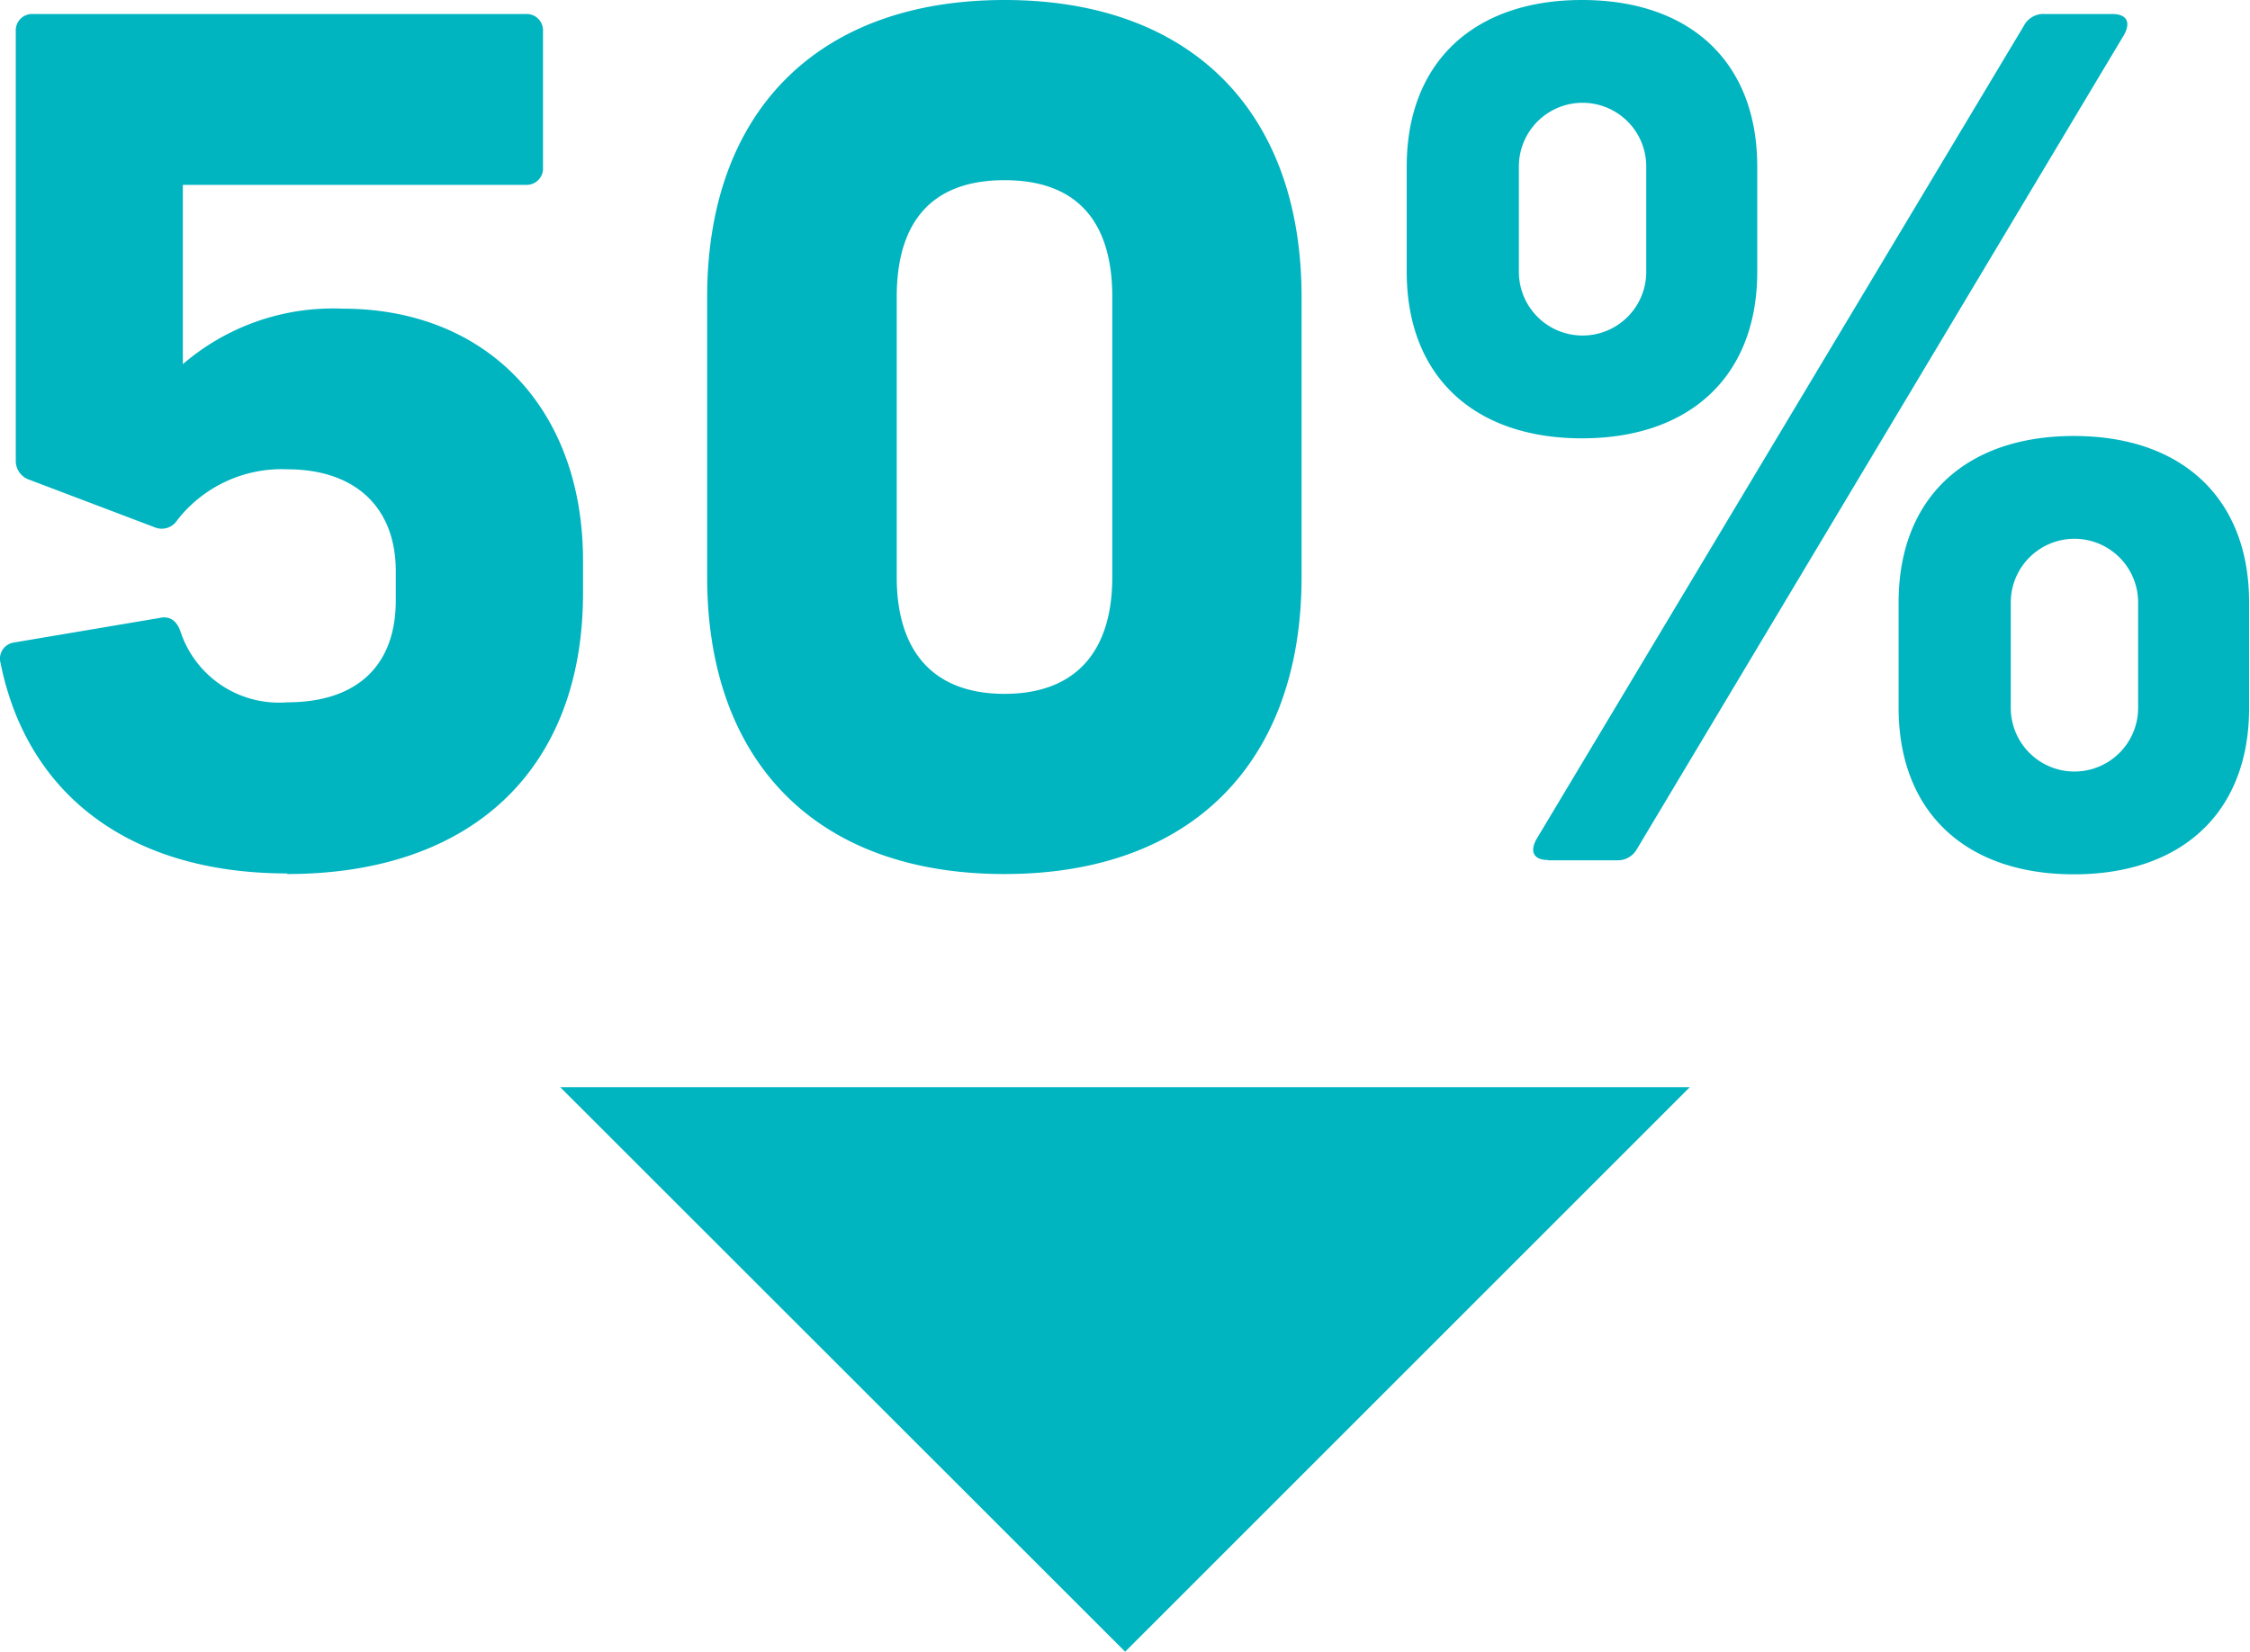
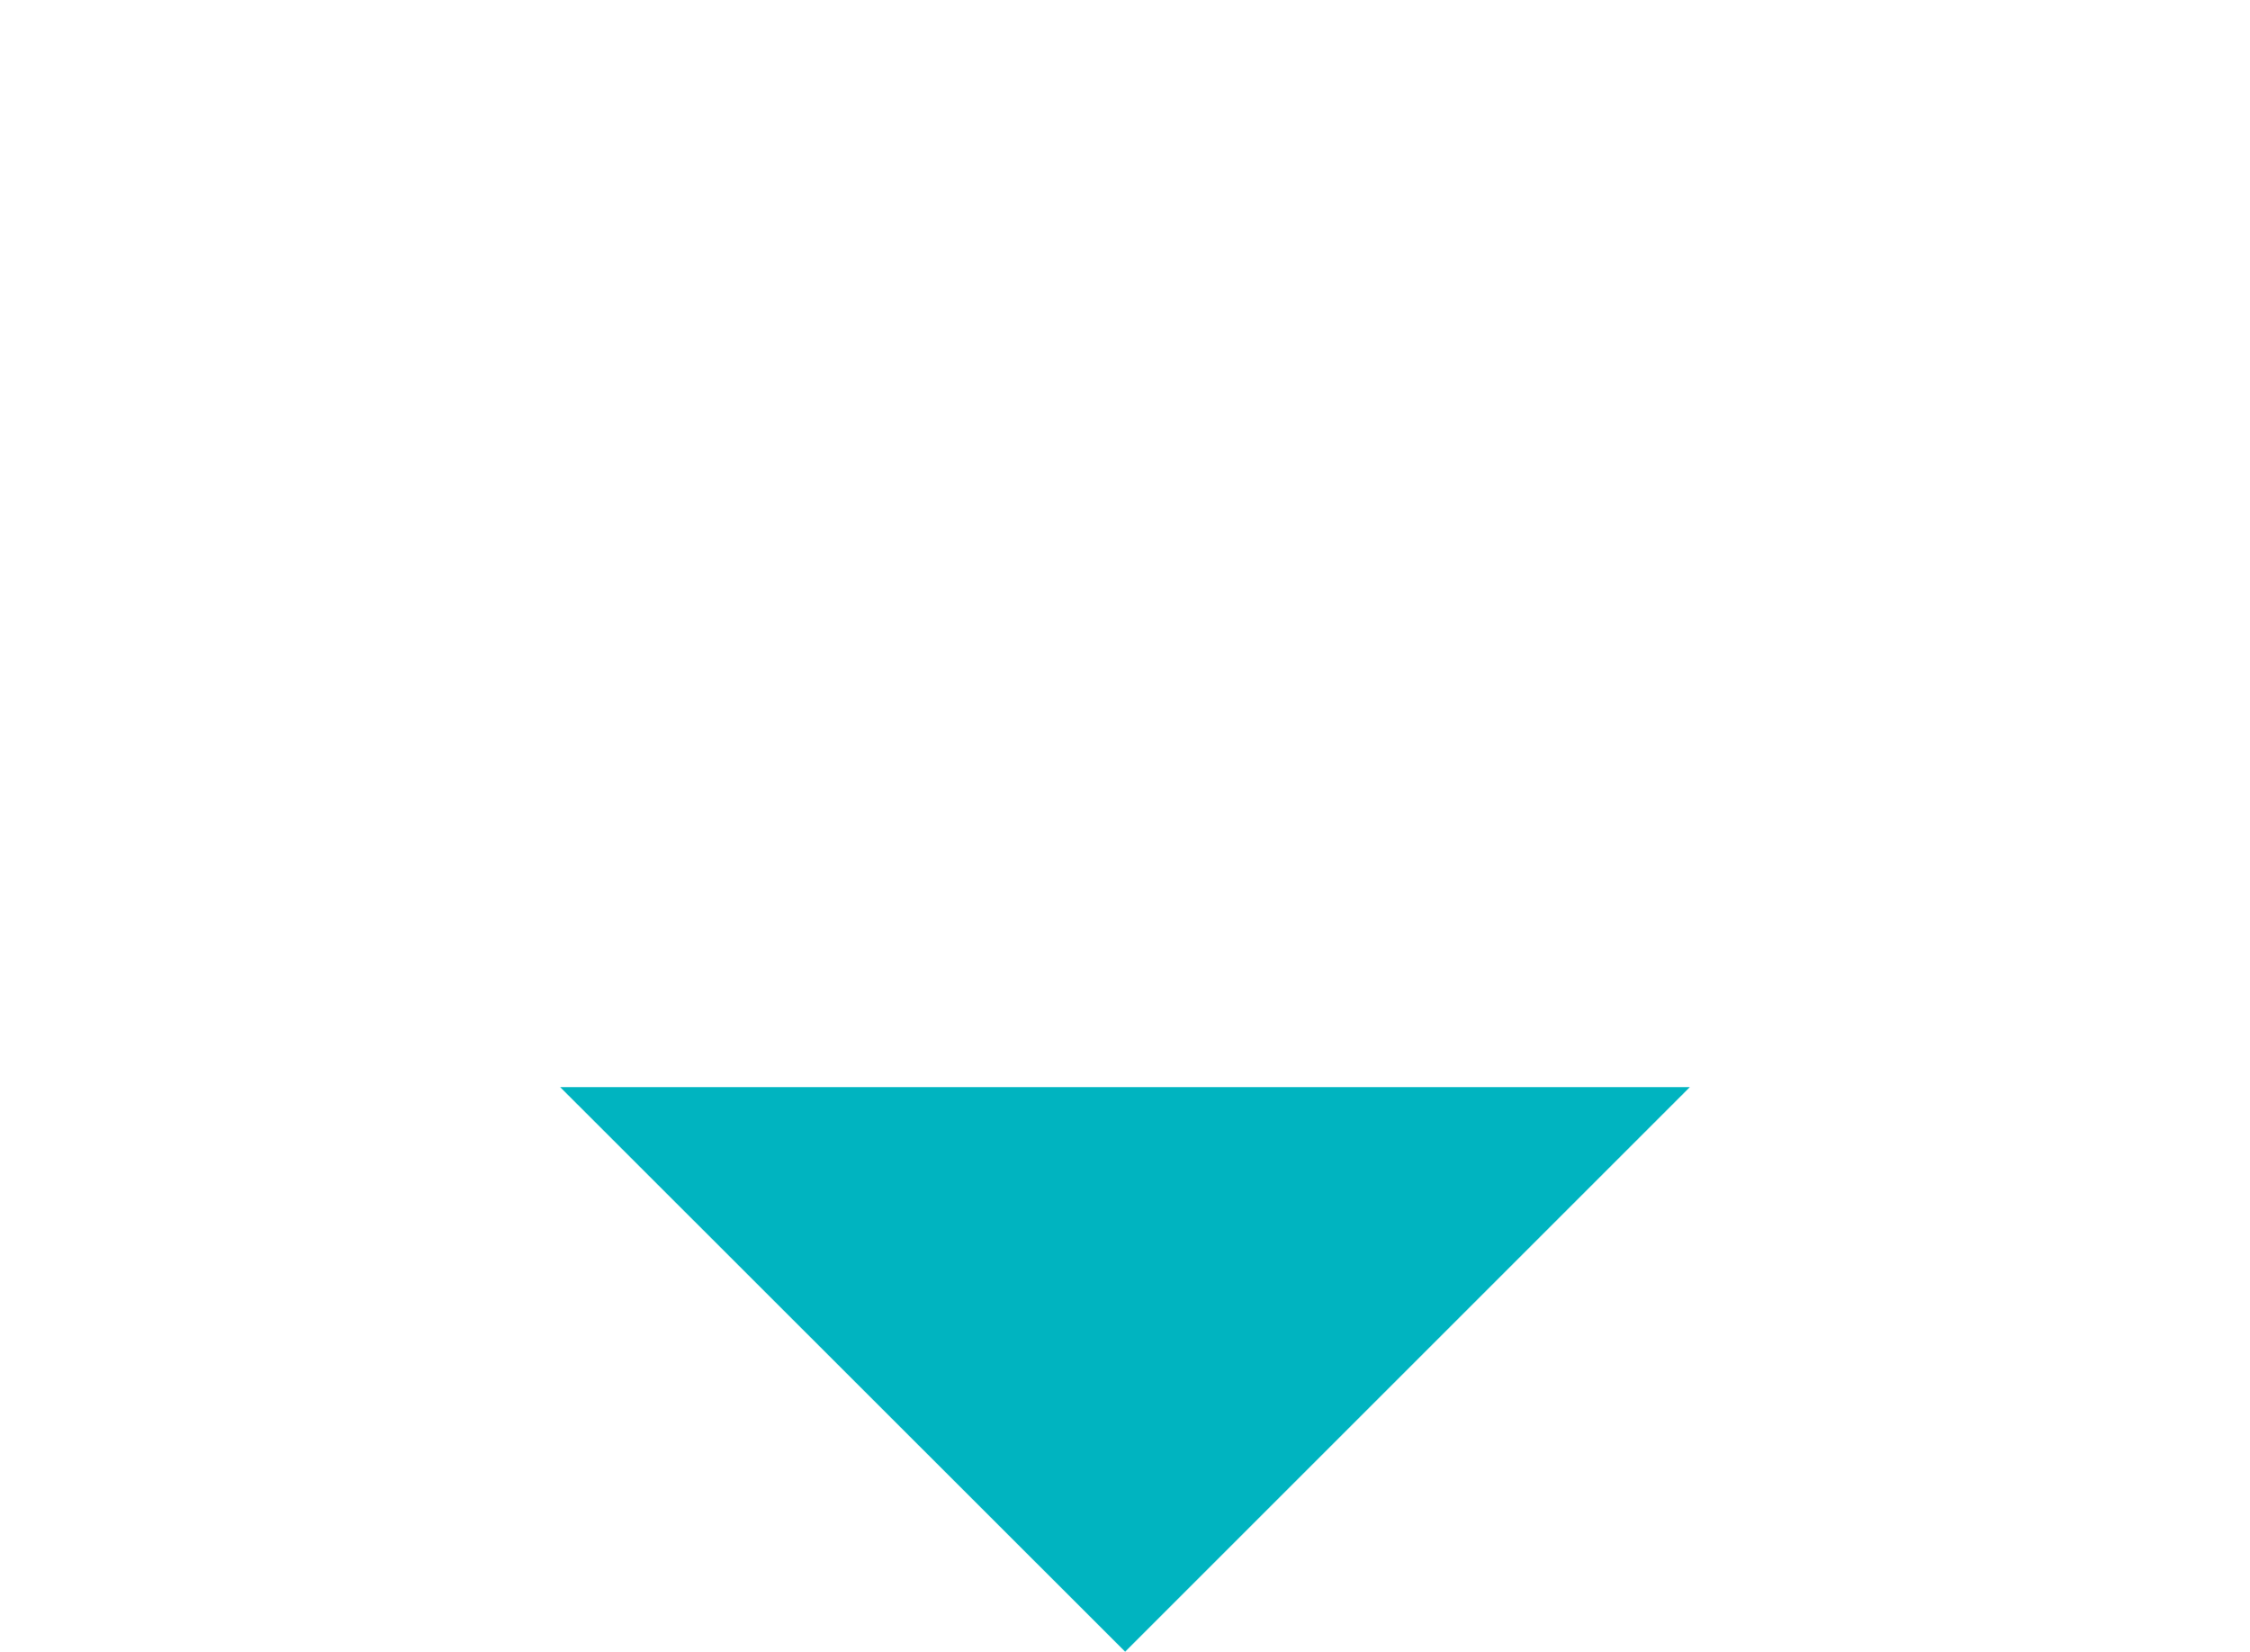
<svg xmlns="http://www.w3.org/2000/svg" viewBox="0 0 77.03 56.56">
  <defs>
    <style>.cls-1{fill:#00b4c0;}</style>
  </defs>
  <title>Asset 13</title>
  <g id="Layer_2" data-name="Layer 2">
    <g id="Layer_1-2" data-name="Layer 1">
-       <path class="cls-1" d="M68.84,24.23V20.63a2.18,2.18,0,0,1,4.36,0v3.61a2.18,2.18,0,0,1-4.36,0m-3.84,0c0,3.56,2.29,5.7,6,5.7s6-2.13,6-5.7V20.63c0-3.56-2.29-5.7-6-5.7s-6,2.13-6,5.7ZM52,9.31V5.7a2.18,2.18,0,0,1,4.36,0V9.31a2.18,2.18,0,0,1-4.36,0m-3.84,0c0,3.56,2.29,5.7,6,5.7s6-2.14,6-5.7V5.7c0-3.57-2.29-5.7-6-5.7s-6,2.14-6,5.7ZM53,29.46h2.34a.76.76,0,0,0,.71-.4L72.72,1.19c.24-.44.08-.71-.4-.71H70a.75.75,0,0,0-.71.4L52.6,28.74c-.24.44-.08.71.4.71m-22.3-9.7V10.17c0-2.61,1.23-4,3.69-4s3.69,1.39,3.69,4v9.59c0,2.57-1.27,4-3.69,4s-3.69-1.43-3.69-4m3.69,10.17c6.46,0,10.17-3.88,10.17-10.17V10.17C44.56,3.84,40.8,0,34.39,0S24.21,3.84,24.21,10.17v9.59c0,6.3,3.72,10.17,10.17,10.17m-24.55,0c6.38,0,10.13-3.64,10.13-9.62V19.2c0-5.23-3.32-8.63-8.23-8.63a7.88,7.88,0,0,0-5.47,1.9V6.33H18a.56.56,0,0,0,.59-.59V1.07A.56.56,0,0,0,18,.48H1.13a.56.56,0,0,0-.59.59V15.76a.68.68,0,0,0,.47.67l4.27,1.62a.63.63,0,0,0,.79-.24,4.53,4.53,0,0,1,3.76-1.74c2.34,0,3.72,1.31,3.72,3.49v1c0,2.22-1.31,3.49-3.72,3.49a3.55,3.55,0,0,1-3.65-2.42c-.12-.36-.36-.55-.71-.47L.49,22a.56.56,0,0,0-.47.71c.91,4.51,4.43,7.2,9.82,7.2" />
      <polygon class="cls-1" points="19.18 37.23 38.52 56.56 57.85 37.23 19.18 37.23" />
    </g>
  </g>
</svg>